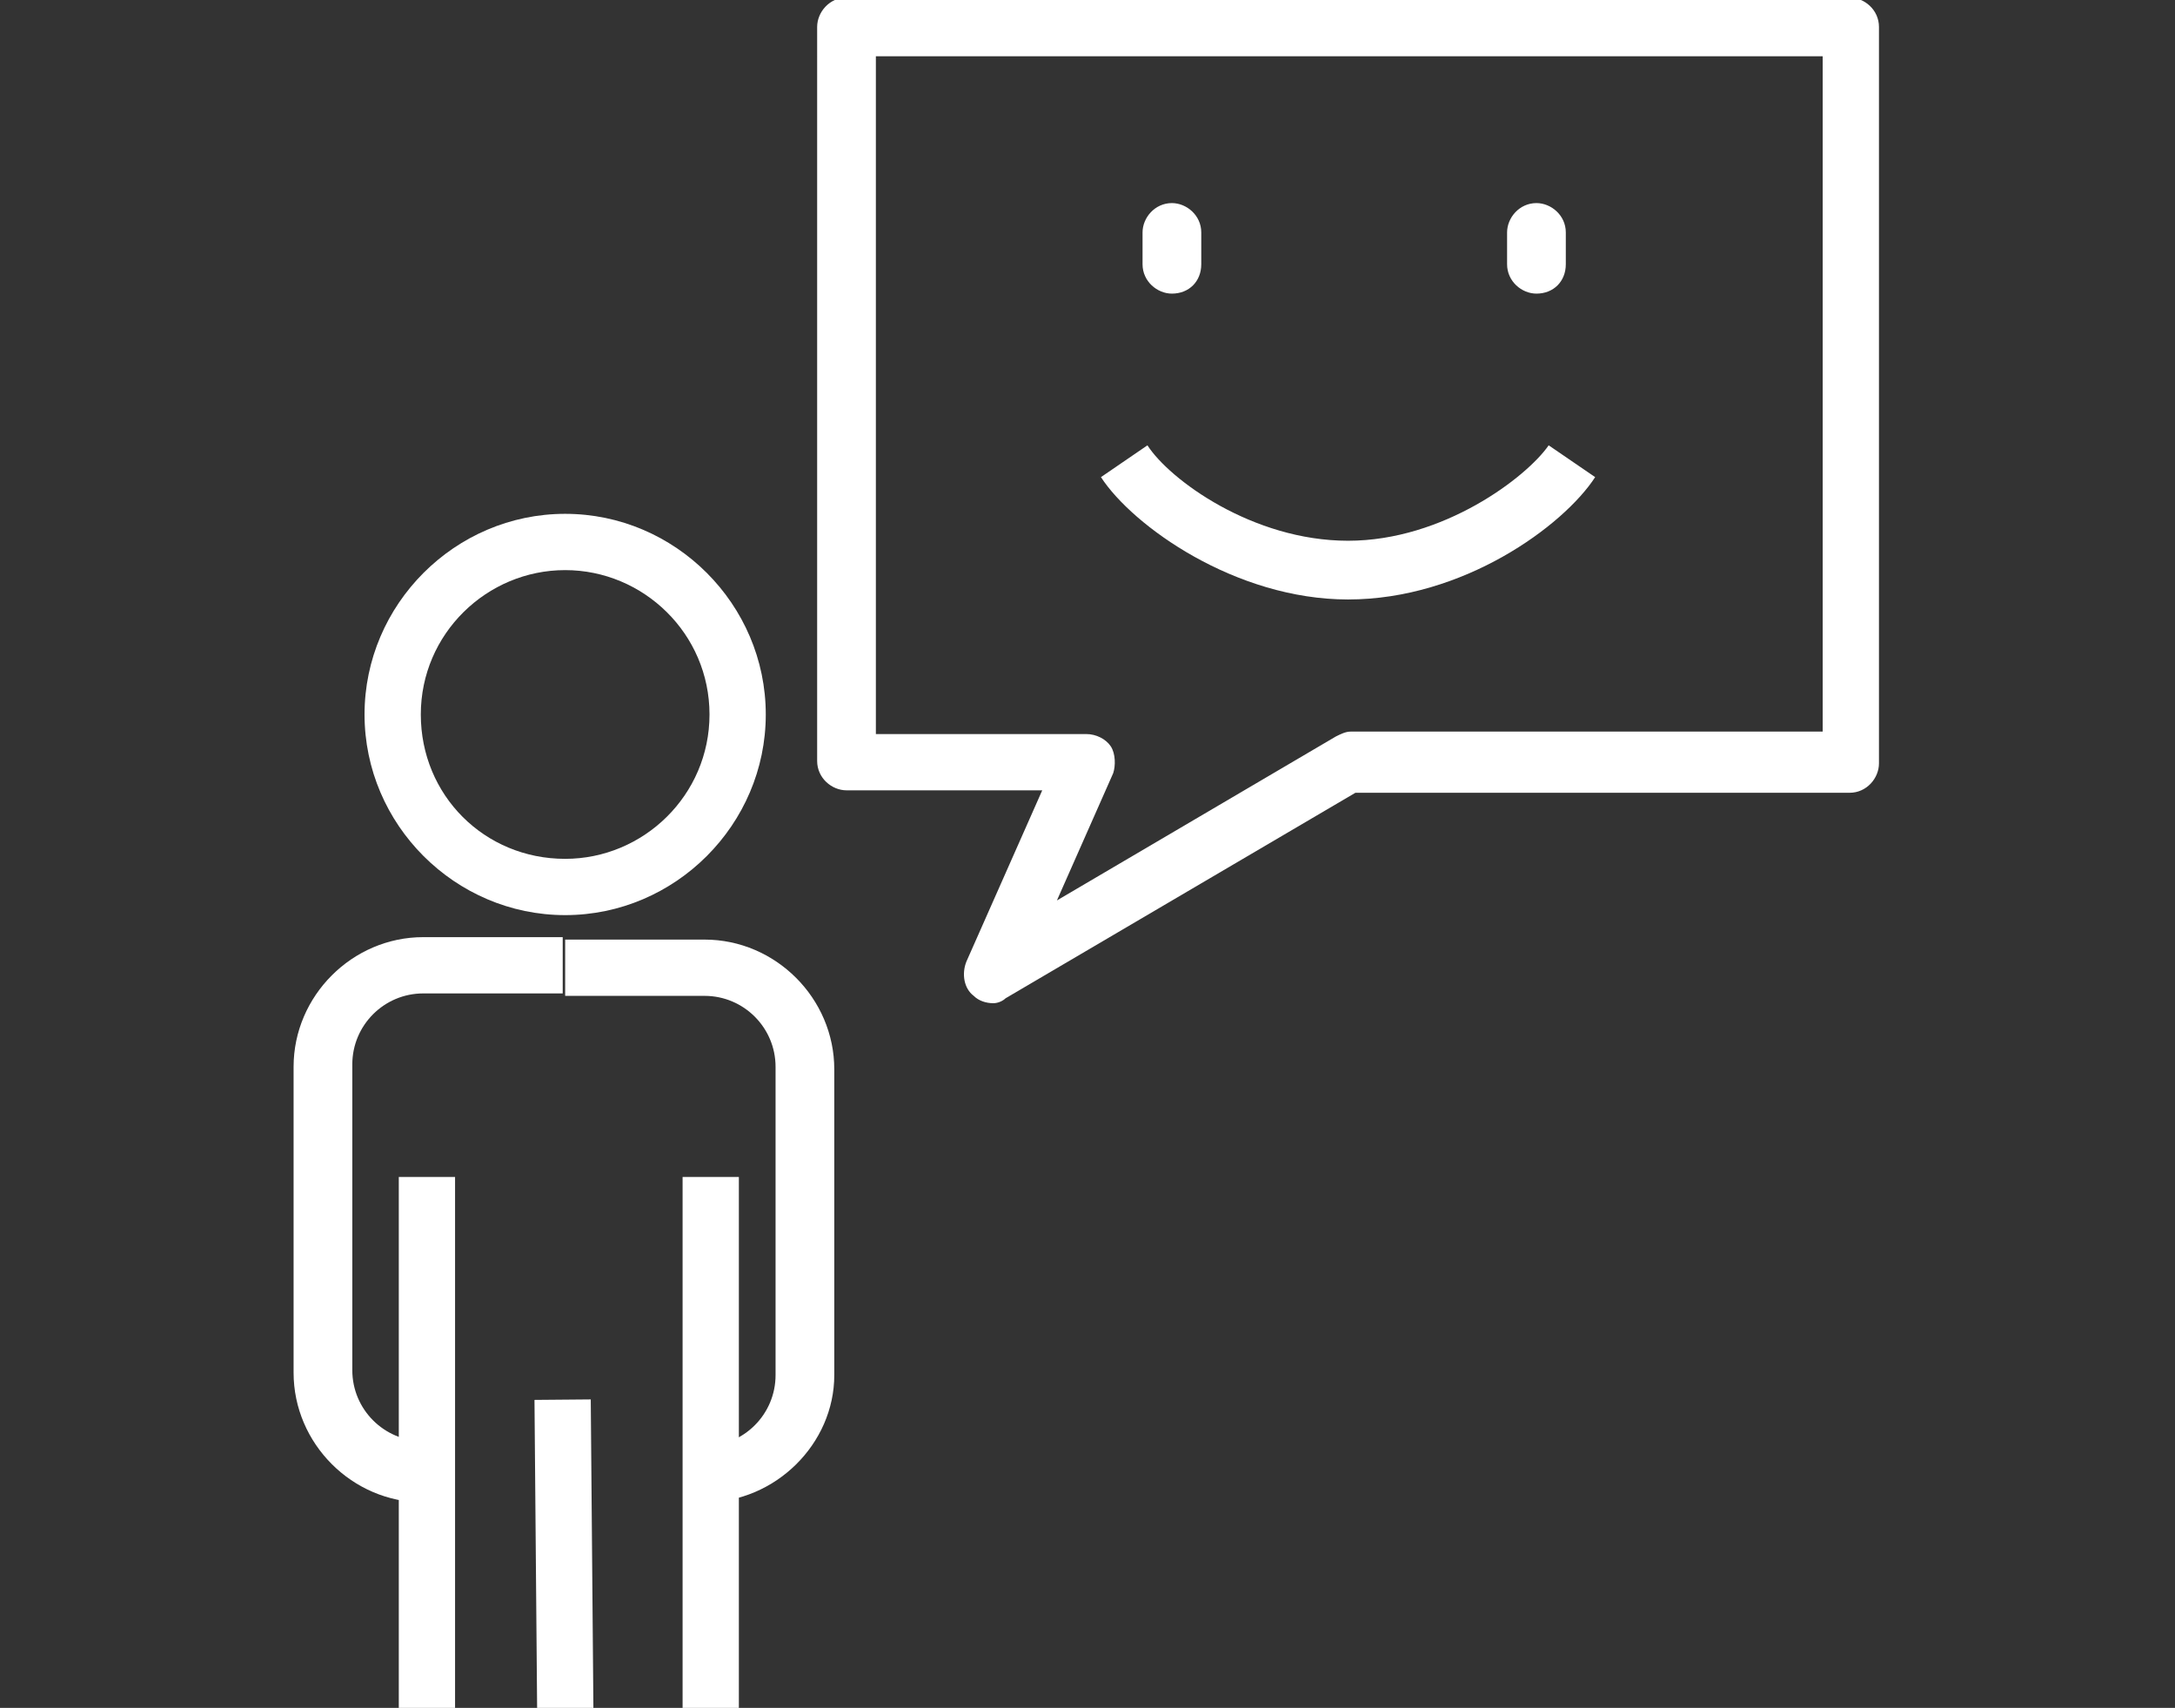
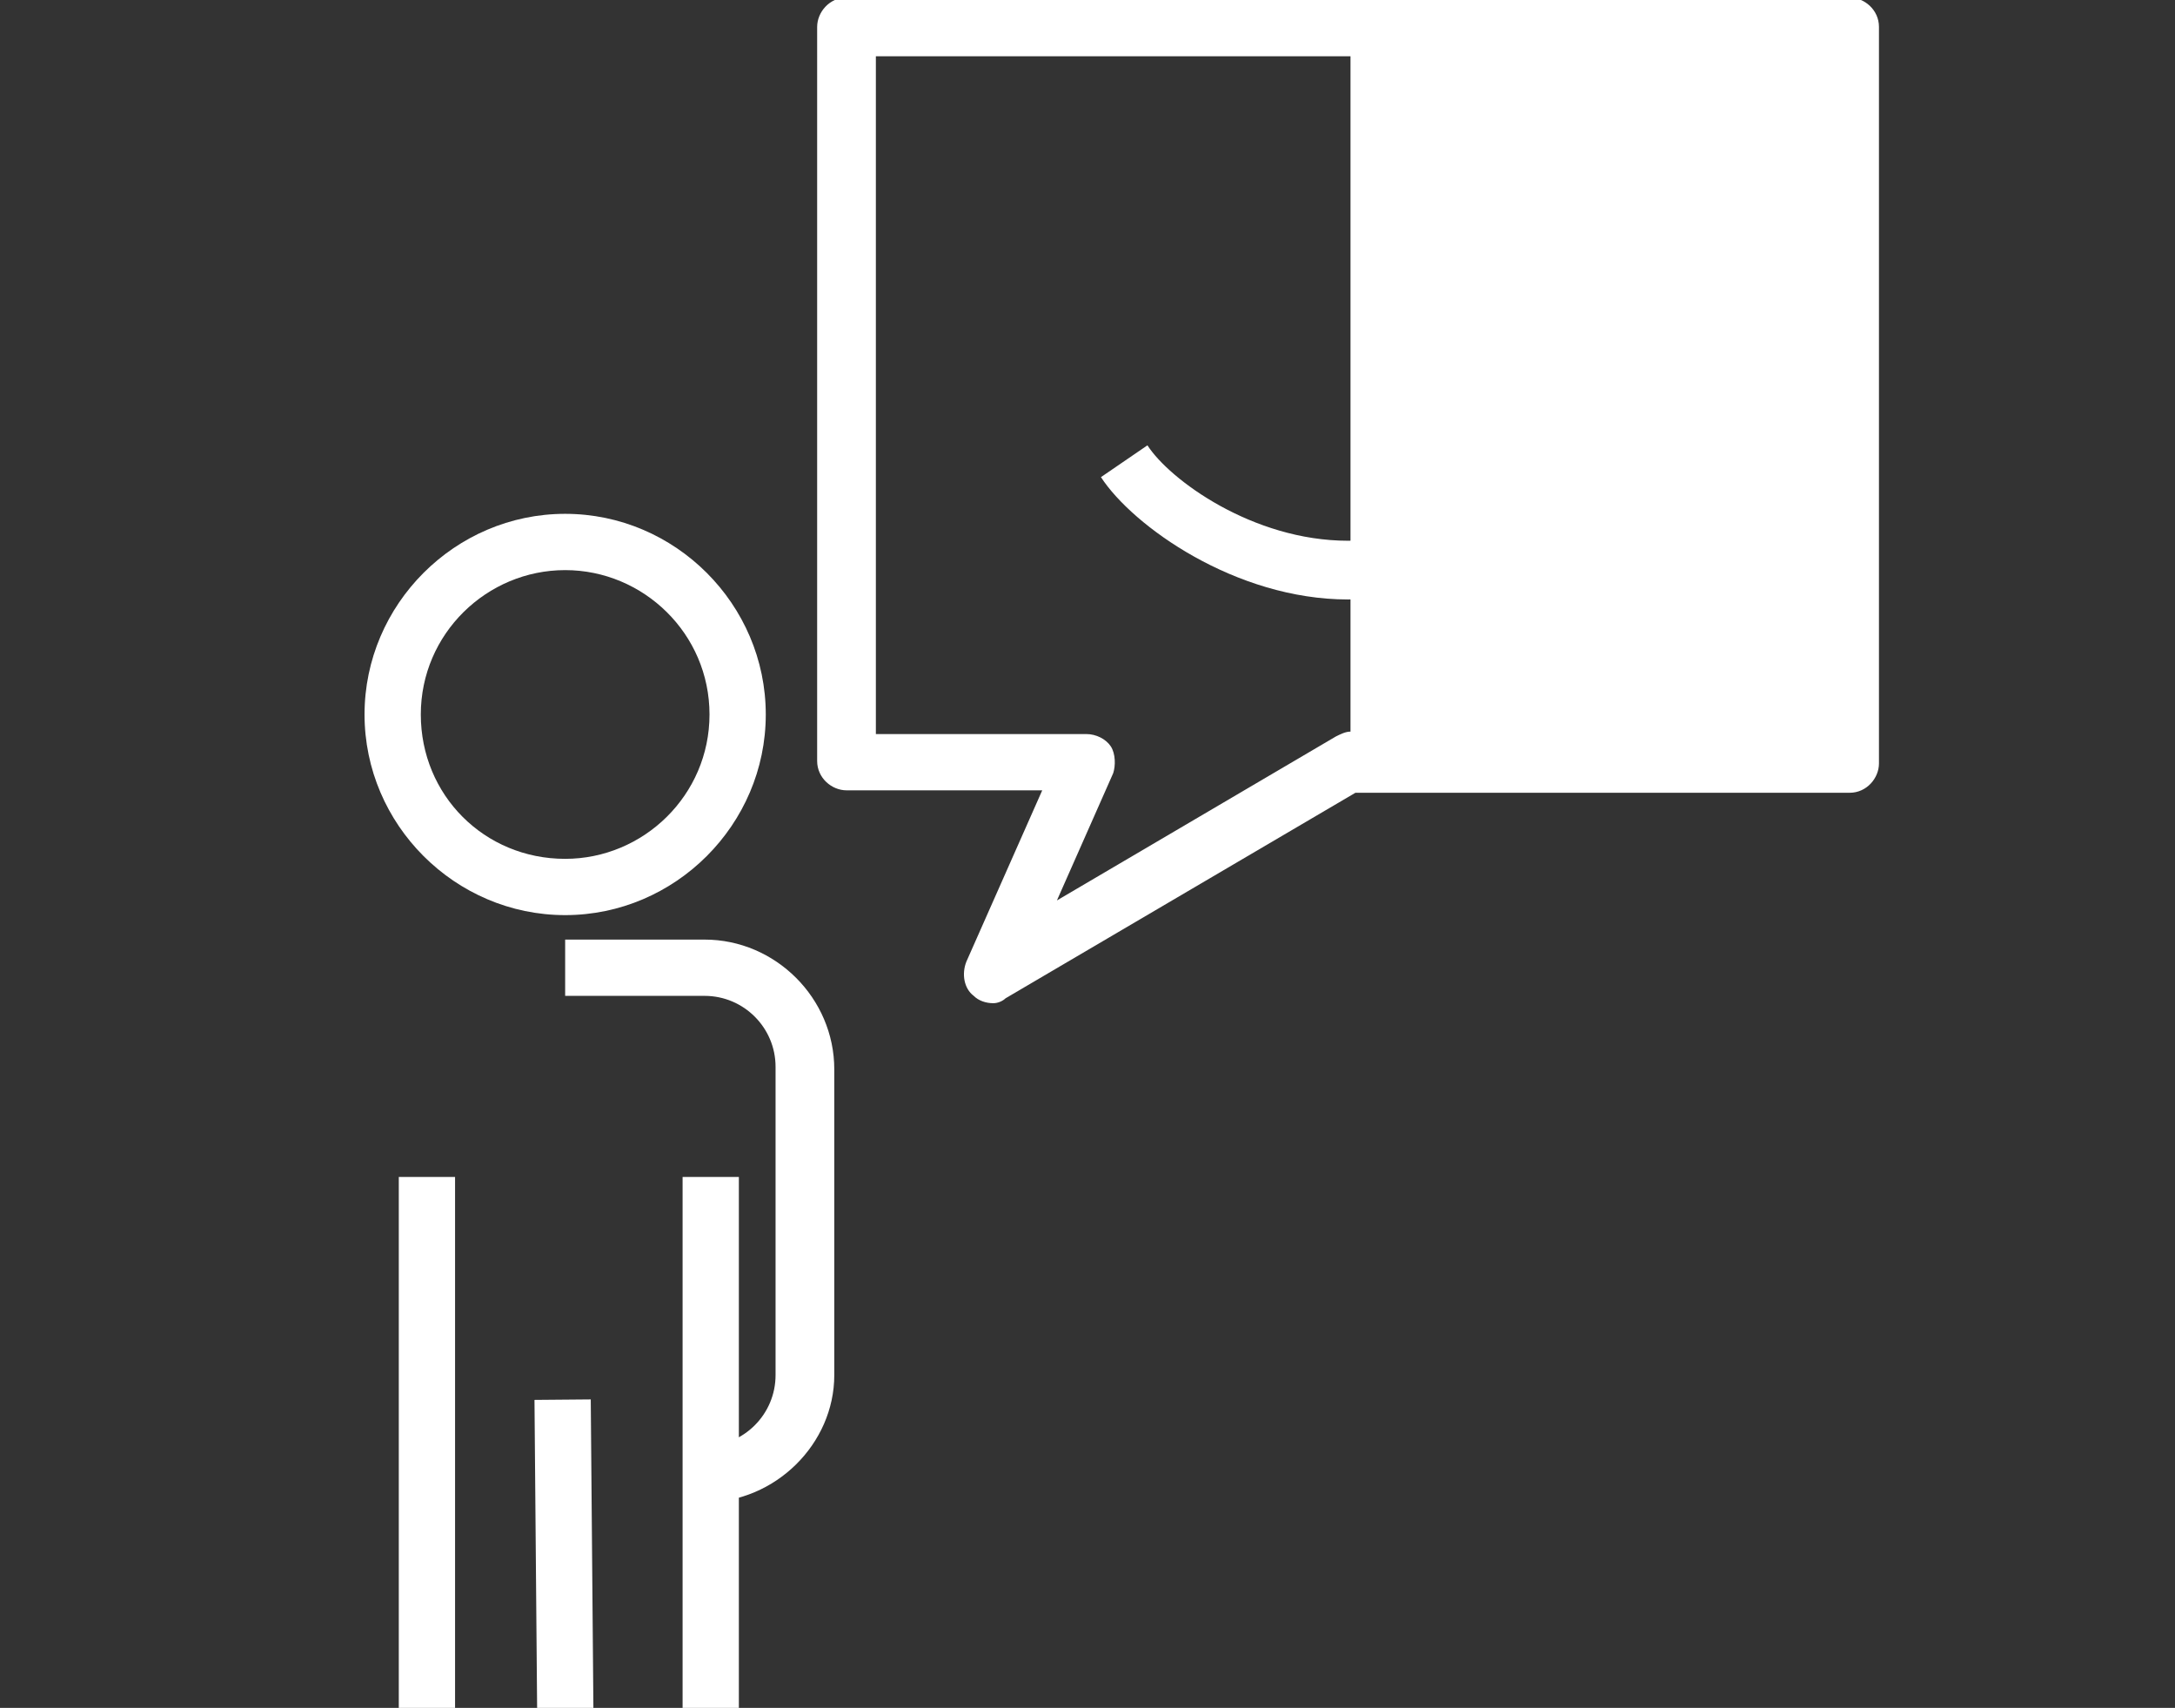
<svg xmlns="http://www.w3.org/2000/svg" version="1.1" id="Layer_1" x="0px" y="0px" viewBox="0 0 88.9 69.8" style="enable-background:new 0 0 88.9 69.8;" xml:space="preserve">
  <rect x="0" y="0" width="88.9" height="69.8" fill="#333333" stroke="none" />
  <style type="text/css">
	.st0{fill:#FFFFFF;}
</style>
  <g>
    <g>
-       <path class="st0" d="M40.6,41c-0.3,0-0.6-0.1-0.8-0.3c-0.4-0.3-0.5-0.9-0.3-1.4l3.1-7h-8c-0.6,0-1.2-0.5-1.2-1.2V1.1    c0-0.6,0.5-1.2,1.2-1.2h41c0.6,0,1.2,0.5,1.2,1.2v30.1c0,0.6-0.5,1.2-1.2,1.2H55.4l-14.3,8.4C41,40.9,40.8,41,40.6,41z M35.8,30    h8.6c0.4,0,0.8,0.2,1,0.5c0.2,0.3,0.2,0.8,0.1,1.1l-2.3,5.2l11.4-6.7c0.2-0.1,0.4-0.2,0.6-0.2h19.3V2.3H35.8V30z" />
+       <path class="st0" d="M40.6,41c-0.3,0-0.6-0.1-0.8-0.3c-0.4-0.3-0.5-0.9-0.3-1.4l3.1-7h-8c-0.6,0-1.2-0.5-1.2-1.2V1.1    c0-0.6,0.5-1.2,1.2-1.2h41c0.6,0,1.2,0.5,1.2,1.2v30.1c0,0.6-0.5,1.2-1.2,1.2H55.4l-14.3,8.4C41,40.9,40.8,41,40.6,41z M35.8,30    h8.6c0.4,0,0.8,0.2,1,0.5c0.2,0.3,0.2,0.8,0.1,1.1l-2.3,5.2l11.4-6.7c0.2-0.1,0.4-0.2,0.6-0.2V2.3H35.8V30z" />
    </g>
    <g>
      <g>
        <g>
          <path class="st0" d="M23.1,37.4c-4.5,0-8.2-3.7-8.2-8.2c0-4.5,3.7-8.2,8.2-8.2c4.5,0,8.2,3.7,8.2,8.2      C31.3,33.7,27.6,37.4,23.1,37.4z M23.1,23.3c-3.2,0-5.9,2.6-5.9,5.9s2.6,5.9,5.9,5.9c3.2,0,5.9-2.6,5.9-5.9S26.3,23.3,23.1,23.3      z" />
        </g>
        <g>
          <rect x="16.3" y="48.1" class="st0" width="2.3" height="21.8" />
        </g>
        <g>
          <rect x="27.9" y="48.1" class="st0" width="2.3" height="21.8" />
        </g>
        <g>
-           <path class="st0" d="M17.3,61.4c-2.9,0-5.3-2.4-5.3-5.3V43.6c0-2.9,2.4-5.3,5.3-5.3h5.7v2.3h-5.7c-1.6,0-2.9,1.3-2.9,2.9v12.5      c0,1.6,1.3,2.9,2.9,2.9V61.4z" />
-         </g>
+           </g>
        <g>
          <path class="st0" d="M28.8,61.4v-2.3c1.6,0,2.9-1.3,2.9-2.9V43.6c0-1.6-1.3-2.9-2.9-2.9h-5.7v-2.3h5.7c2.9,0,5.3,2.4,5.3,5.3      v12.5C34.1,59,31.7,61.4,28.8,61.4z" />
        </g>
      </g>
      <g>
        <rect x="21.9" y="57.2" transform="matrix(1 -8.555352e-03 8.555352e-03 1 -0.543 0.2)" class="st0" width="2.3" height="12.7" />
      </g>
    </g>
    <g>
      <g>
-         <path class="st0" d="M47.9,12c-0.6,0-1.2-0.5-1.2-1.2V9.5c0-0.6,0.5-1.2,1.2-1.2c0.6,0,1.2,0.5,1.2,1.2v1.3     C49.1,11.5,48.6,12,47.9,12z" />
-       </g>
+         </g>
      <g>
        <path class="st0" d="M62.8,12c-0.6,0-1.2-0.5-1.2-1.2V9.5c0-0.6,0.5-1.2,1.2-1.2c0.6,0,1.2,0.5,1.2,1.2v1.3     C64,11.5,63.5,12,62.8,12z" />
      </g>
      <g>
        <path class="st0" d="M55.1,24.5c-4.6,0-8.8-3-10.1-5l1.9-1.3c0.9,1.4,4.3,3.9,8.2,3.9c3.9,0,7.3-2.6,8.2-3.9l1.9,1.3     C63.9,21.5,59.8,24.5,55.1,24.5z" />
      </g>
    </g>
  </g>
</svg>